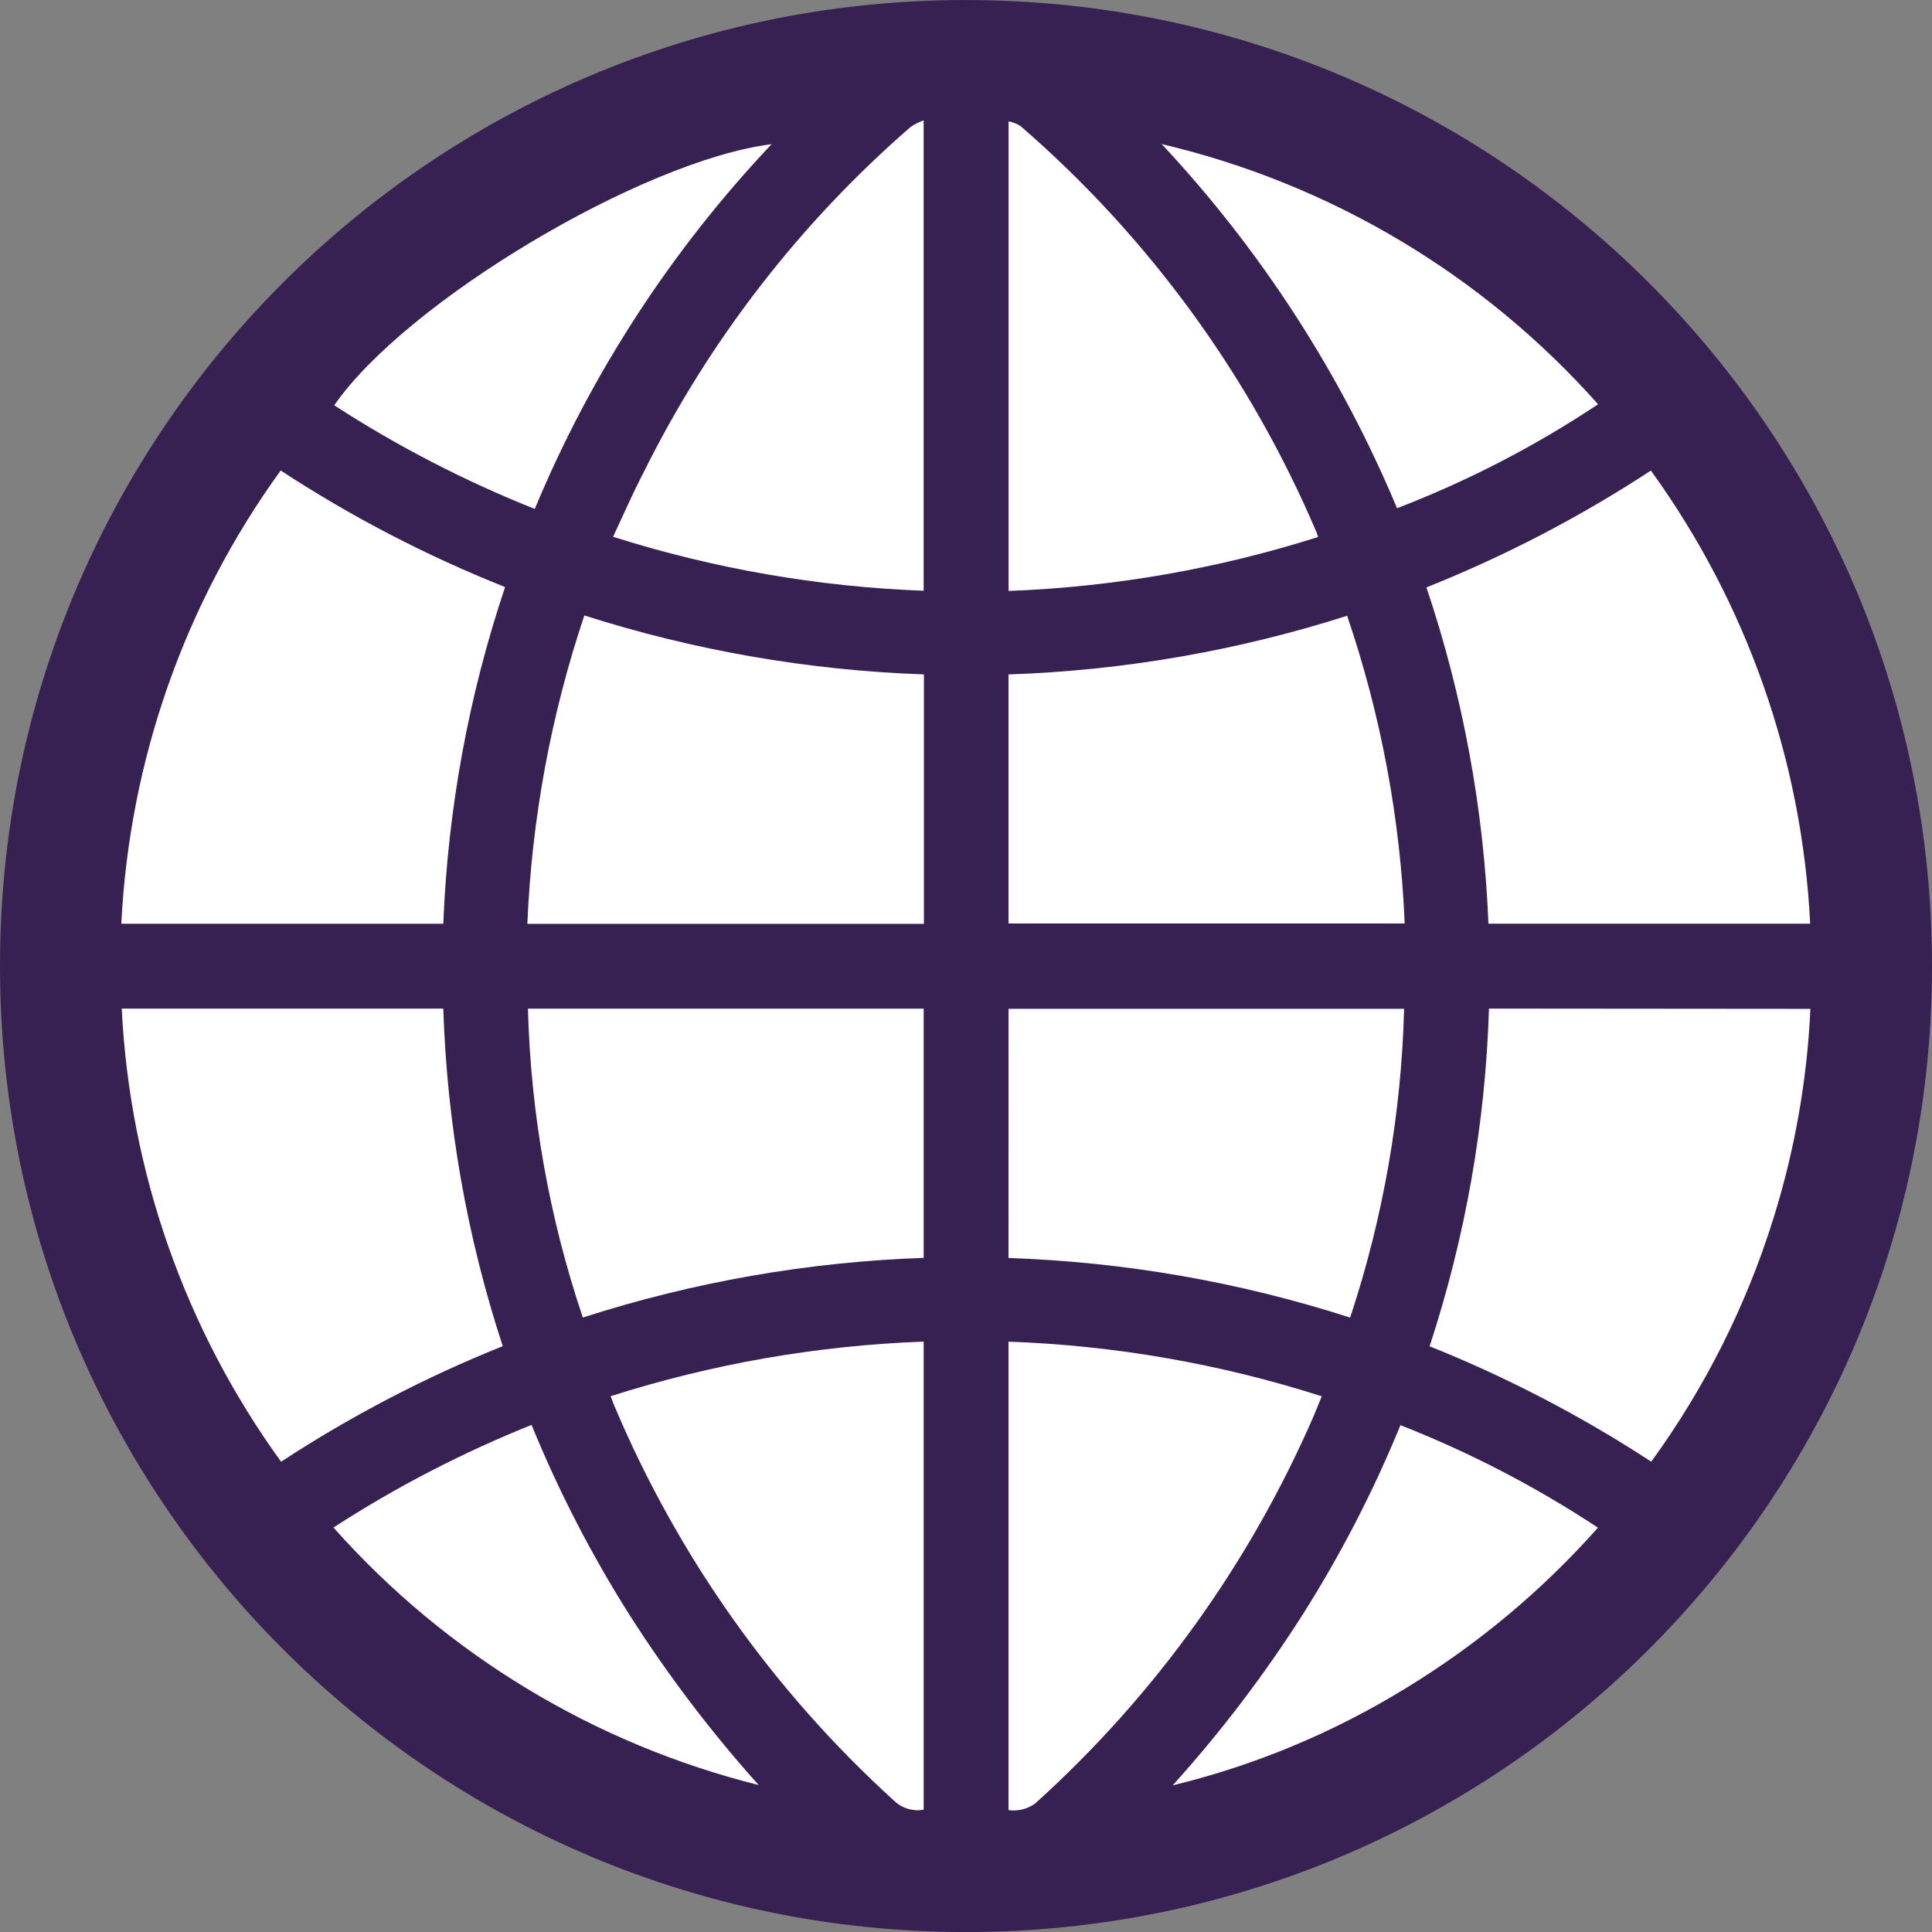
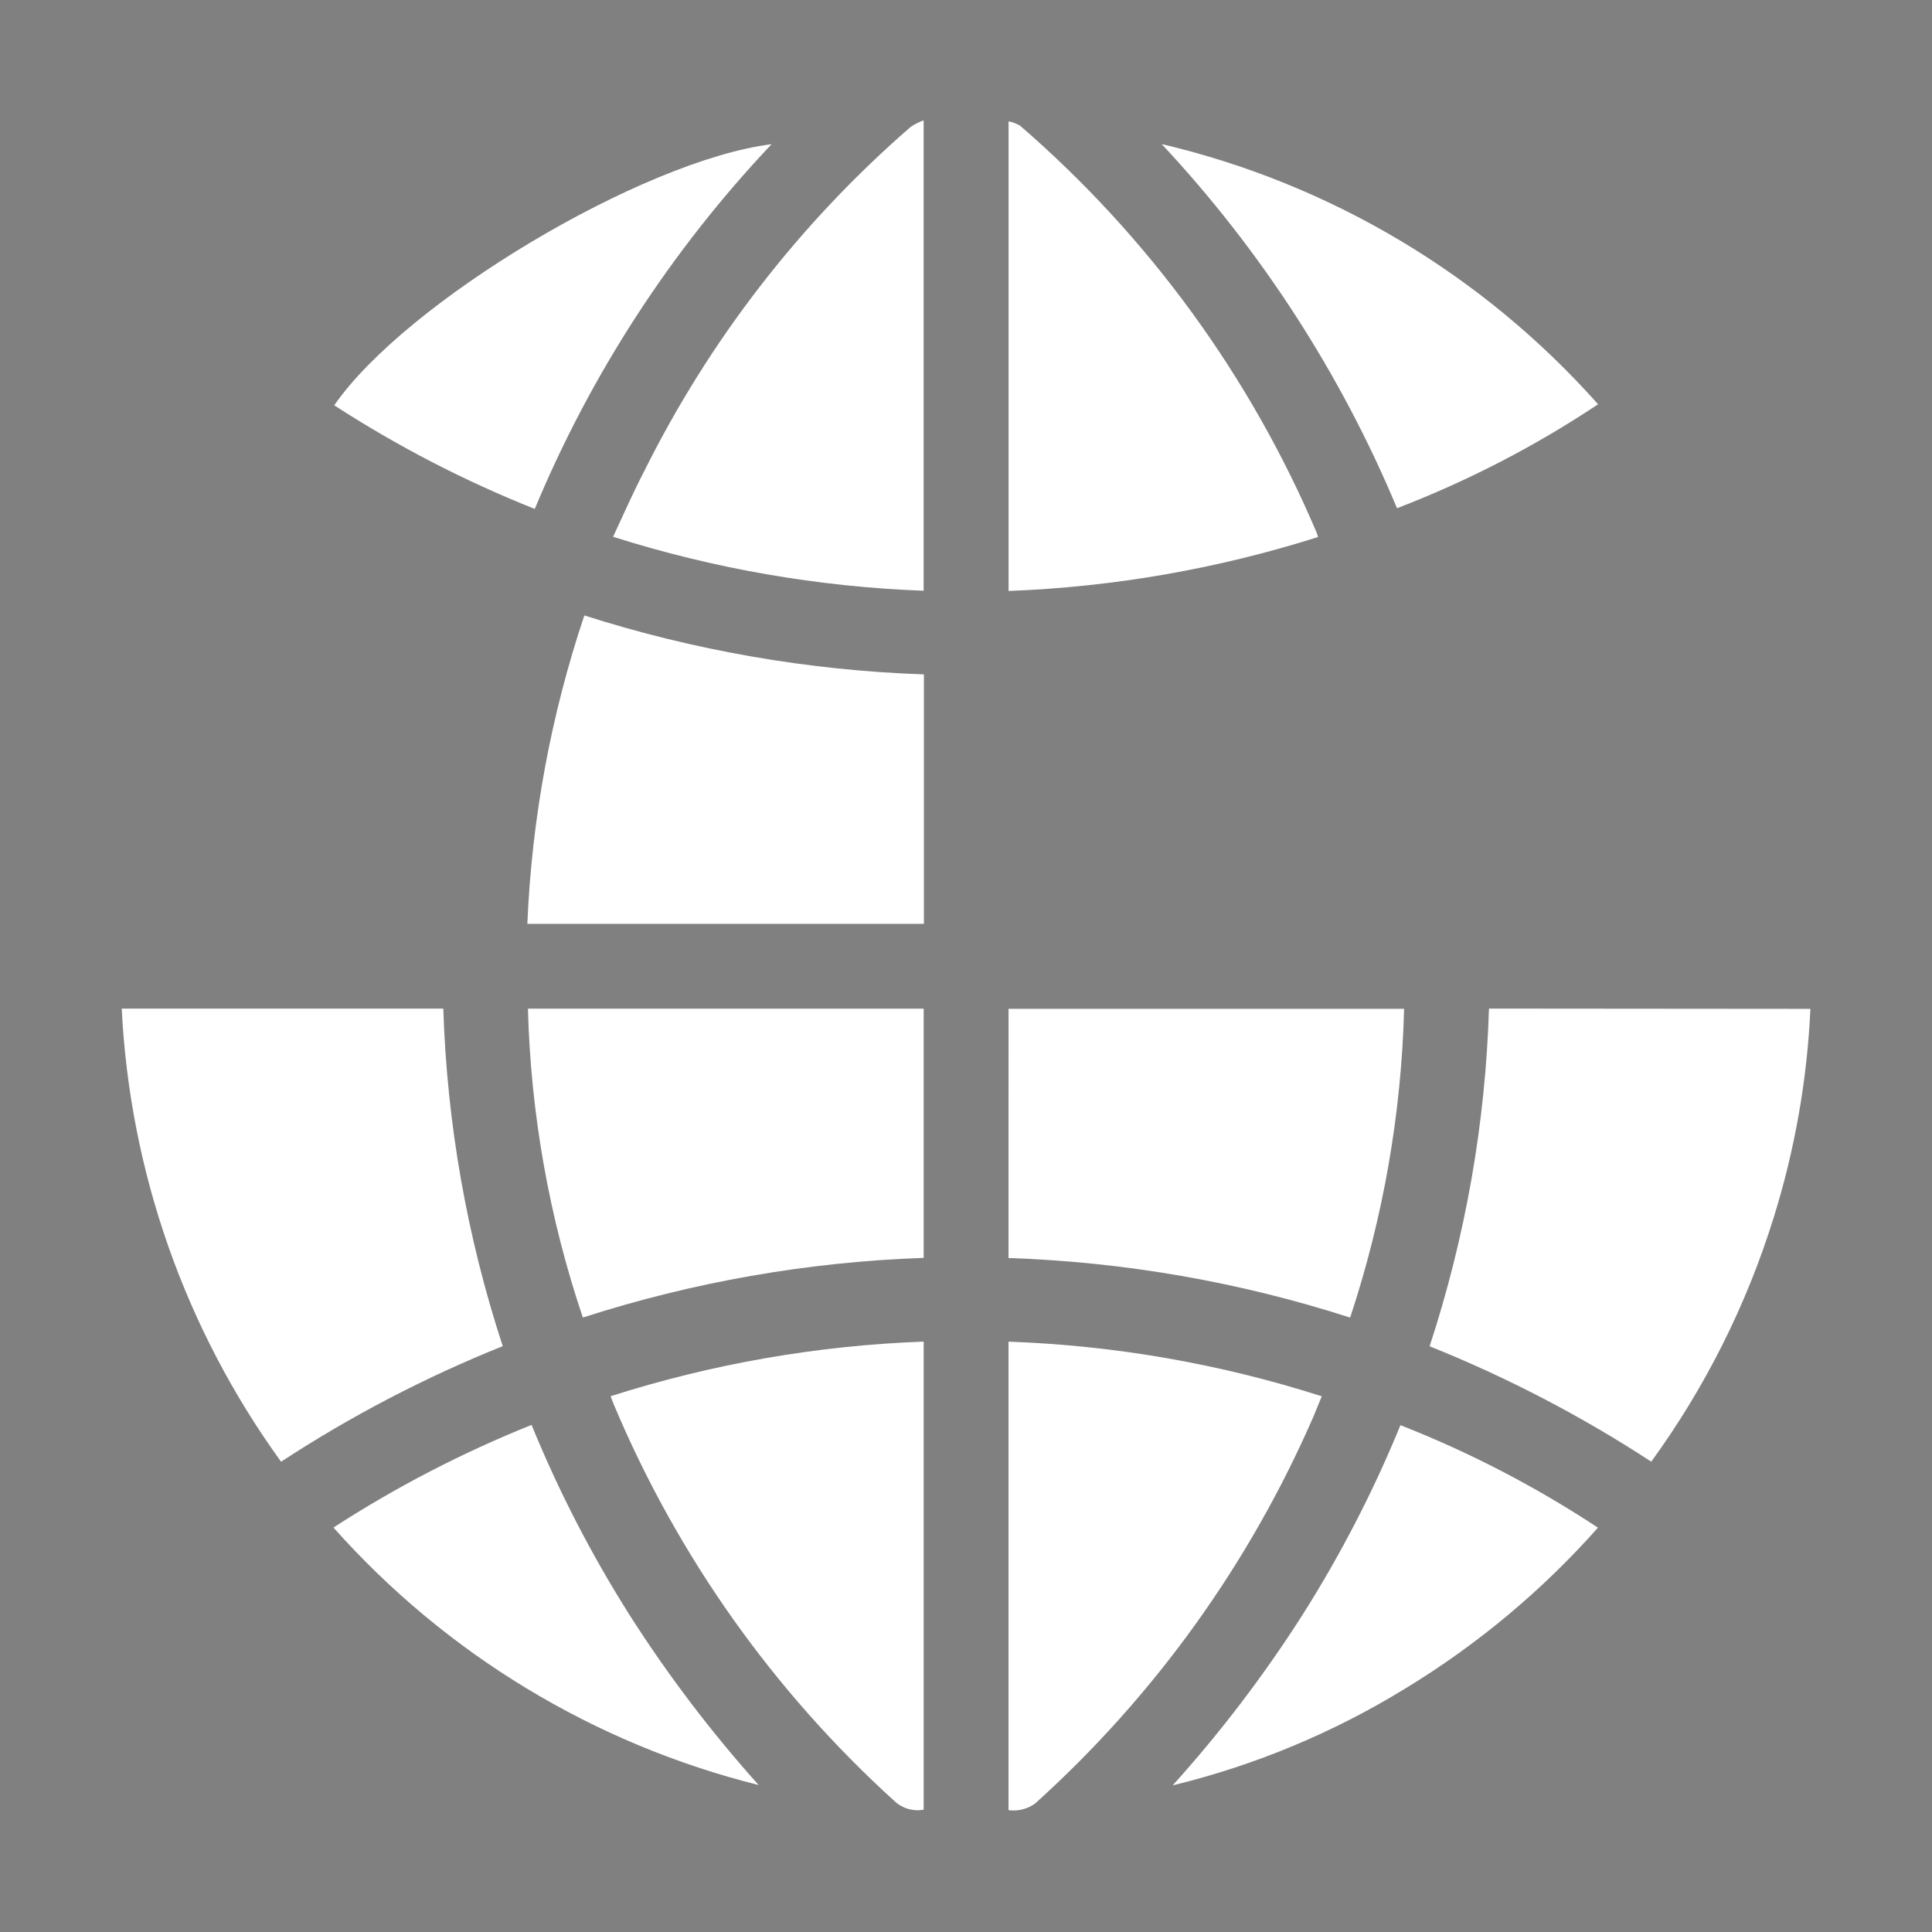
<svg xmlns="http://www.w3.org/2000/svg" version="1.1" id="Ebene_1" x="0px" y="0px" viewBox="0 0 430.29 430.3" style="enable-background:new 0 0 430.29 430.3;" xml:space="preserve">
  <rect x="0" y="0" width="430.29" height="430.3" fill="#808080" stroke="none" />
  <style type="text/css">
	.st0{fill:#372152;}
	.st1{fill:#FFFFFF;}
</style>
  <g>
-     <path class="st0" d="M215.26,0.01c118.82,0.06,215.1,96.44,215.03,215.26c-0.06,118.82-96.44,215.1-215.26,215.03   C96.35,430.24,0.13,334.08,0,215.4C-0.19,96.63,95.94,0.19,214.72,0C214.9,0.01,215.08,0.01,215.26,0.01z" />
-     <path class="st1" d="M98.73,205.72c1.01-25.52,5.64-50.76,13.76-74.97c-17.49-6.96-34.23-15.66-49.98-25.96   c-21.36,29.5-33.69,64.56-35.49,100.94h71.71V205.72z" />
-     <path class="st1" d="M331.47,205.72h71.69c-1.8-36.36-14.13-71.42-35.48-100.92c-15.75,10.33-32.5,19.04-49.99,26.02   c8.13,24.18,12.78,49.39,13.81,74.87L331.47,205.72z" />
    <path class="st1" d="M98.73,224.63H27.11c1.8,36.37,14.13,71.43,35.49,100.92c15.57-10.19,32.1-18.81,49.37-25.74   C104,275.5,99.54,250.19,98.73,224.63z" />
    <path class="st1" d="M331.62,224.63c-0.39,12.77-1.7,25.49-3.91,38.07c-2.22,12.59-5.33,25-9.31,37.14   c17.26,6.92,33.8,15.53,49.36,25.7c11.99-16.49,21.2-34.84,27.25-54.3c4.72-15.1,7.47-30.75,8.2-46.55L331.62,224.63z" />
    <path class="st1" d="M205.72,280.18v-55.53h-88.14c0.62,23.41,4.74,46.6,12.23,68.79c24.55-7.92,50.08-12.39,75.86-13.29   L205.72,280.18z" />
    <path class="st1" d="M224.61,280.18c25.86,0.87,51.47,5.34,76.09,13.27c7.36-22.21,11.41-45.38,12.02-68.77h-88.1L224.61,280.18z" />
    <path class="st1" d="M205.77,205.76V150.2c-25.69-0.89-51.14-5.31-75.63-13.13c-7.44,22.19-11.71,45.31-12.69,68.69H205.77z" />
-     <path class="st1" d="M224.61,205.68h88.24c-0.97-23.34-5.29-46.42-12.82-68.54c-24.42,7.8-49.8,12.2-75.42,13.07V205.68z" />
    <path class="st1" d="M224.61,403.15c2.09,0.29,4.21-0.24,5.92-1.47c26.62-24,47.77-53.44,62.05-86.31c0.61-1.41,1.13-2.85,1.8-4.39   c-22.59-7.23-46.07-11.33-69.77-12.17L224.61,403.15L224.61,403.15z" />
    <path class="st1" d="M136.01,310.99c0.32,0.84,0.53,1.45,0.79,2.05c14.16,33.59,35.48,63.67,62.48,88.15   c1.73,1.6,4.12,2.29,6.44,1.86V298.8c-23.7,0.86-47.17,4.96-69.76,12.17L136.01,310.99z" />
    <path class="st1" d="M293.57,119.64c-0.18-0.54-0.26-0.84-0.38-1.13C278.39,83.7,255.81,52.74,227.2,28   c-0.8-0.46-1.67-0.79-2.57-0.98v104.6c23.4-0.89,46.58-4.93,68.9-12.01L293.57,119.64z" />
    <path class="st1" d="M136.6,119.57c22.39,7.09,45.64,11.13,69.11,12V26.8c-1,0.36-1.96,0.84-2.85,1.43   c-24.72,21.45-44.94,47.6-59.49,76.93c-2.39,4.6-4.5,9.39-6.82,14.38L136.6,119.57z" />
    <path class="st1" d="M311.16,113.18c15.72-6.04,30.73-13.8,44.76-23.14c-25.65-28.87-59.6-49.11-97.19-57.95   c22.14,23.69,39.88,51.13,52.39,81.05L311.16,113.18z" />
    <path class="st1" d="M74.49,90.3c14.08,9.12,29.02,16.84,44.61,23.05c12.51-30.06,30.39-57.59,52.75-81.24   c-28.86,3.64-81.51,35.14-97.41,58.16L74.49,90.3z" />
    <path class="st1" d="M261.27,397.61c18.22-4.44,35.64-11.69,51.63-21.5c16.04-9.74,30.54-21.83,42.99-35.87   c-13.83-9.12-28.57-16.78-43.99-22.83c-6,14.67-13.28,28.77-21.76,42.17c-8.57,13.45-18.24,26.16-28.92,38L261.27,397.61z" />
    <path class="st1" d="M169.01,397.61c-10.6-11.82-20.22-24.48-28.76-37.87c-8.52-13.46-15.84-27.64-21.86-42.39   c-15.41,6.18-30.19,13.83-44.12,22.86c25.07,28.22,58.08,48.21,94.7,57.35L169.01,397.61z" />
  </g>
</svg>